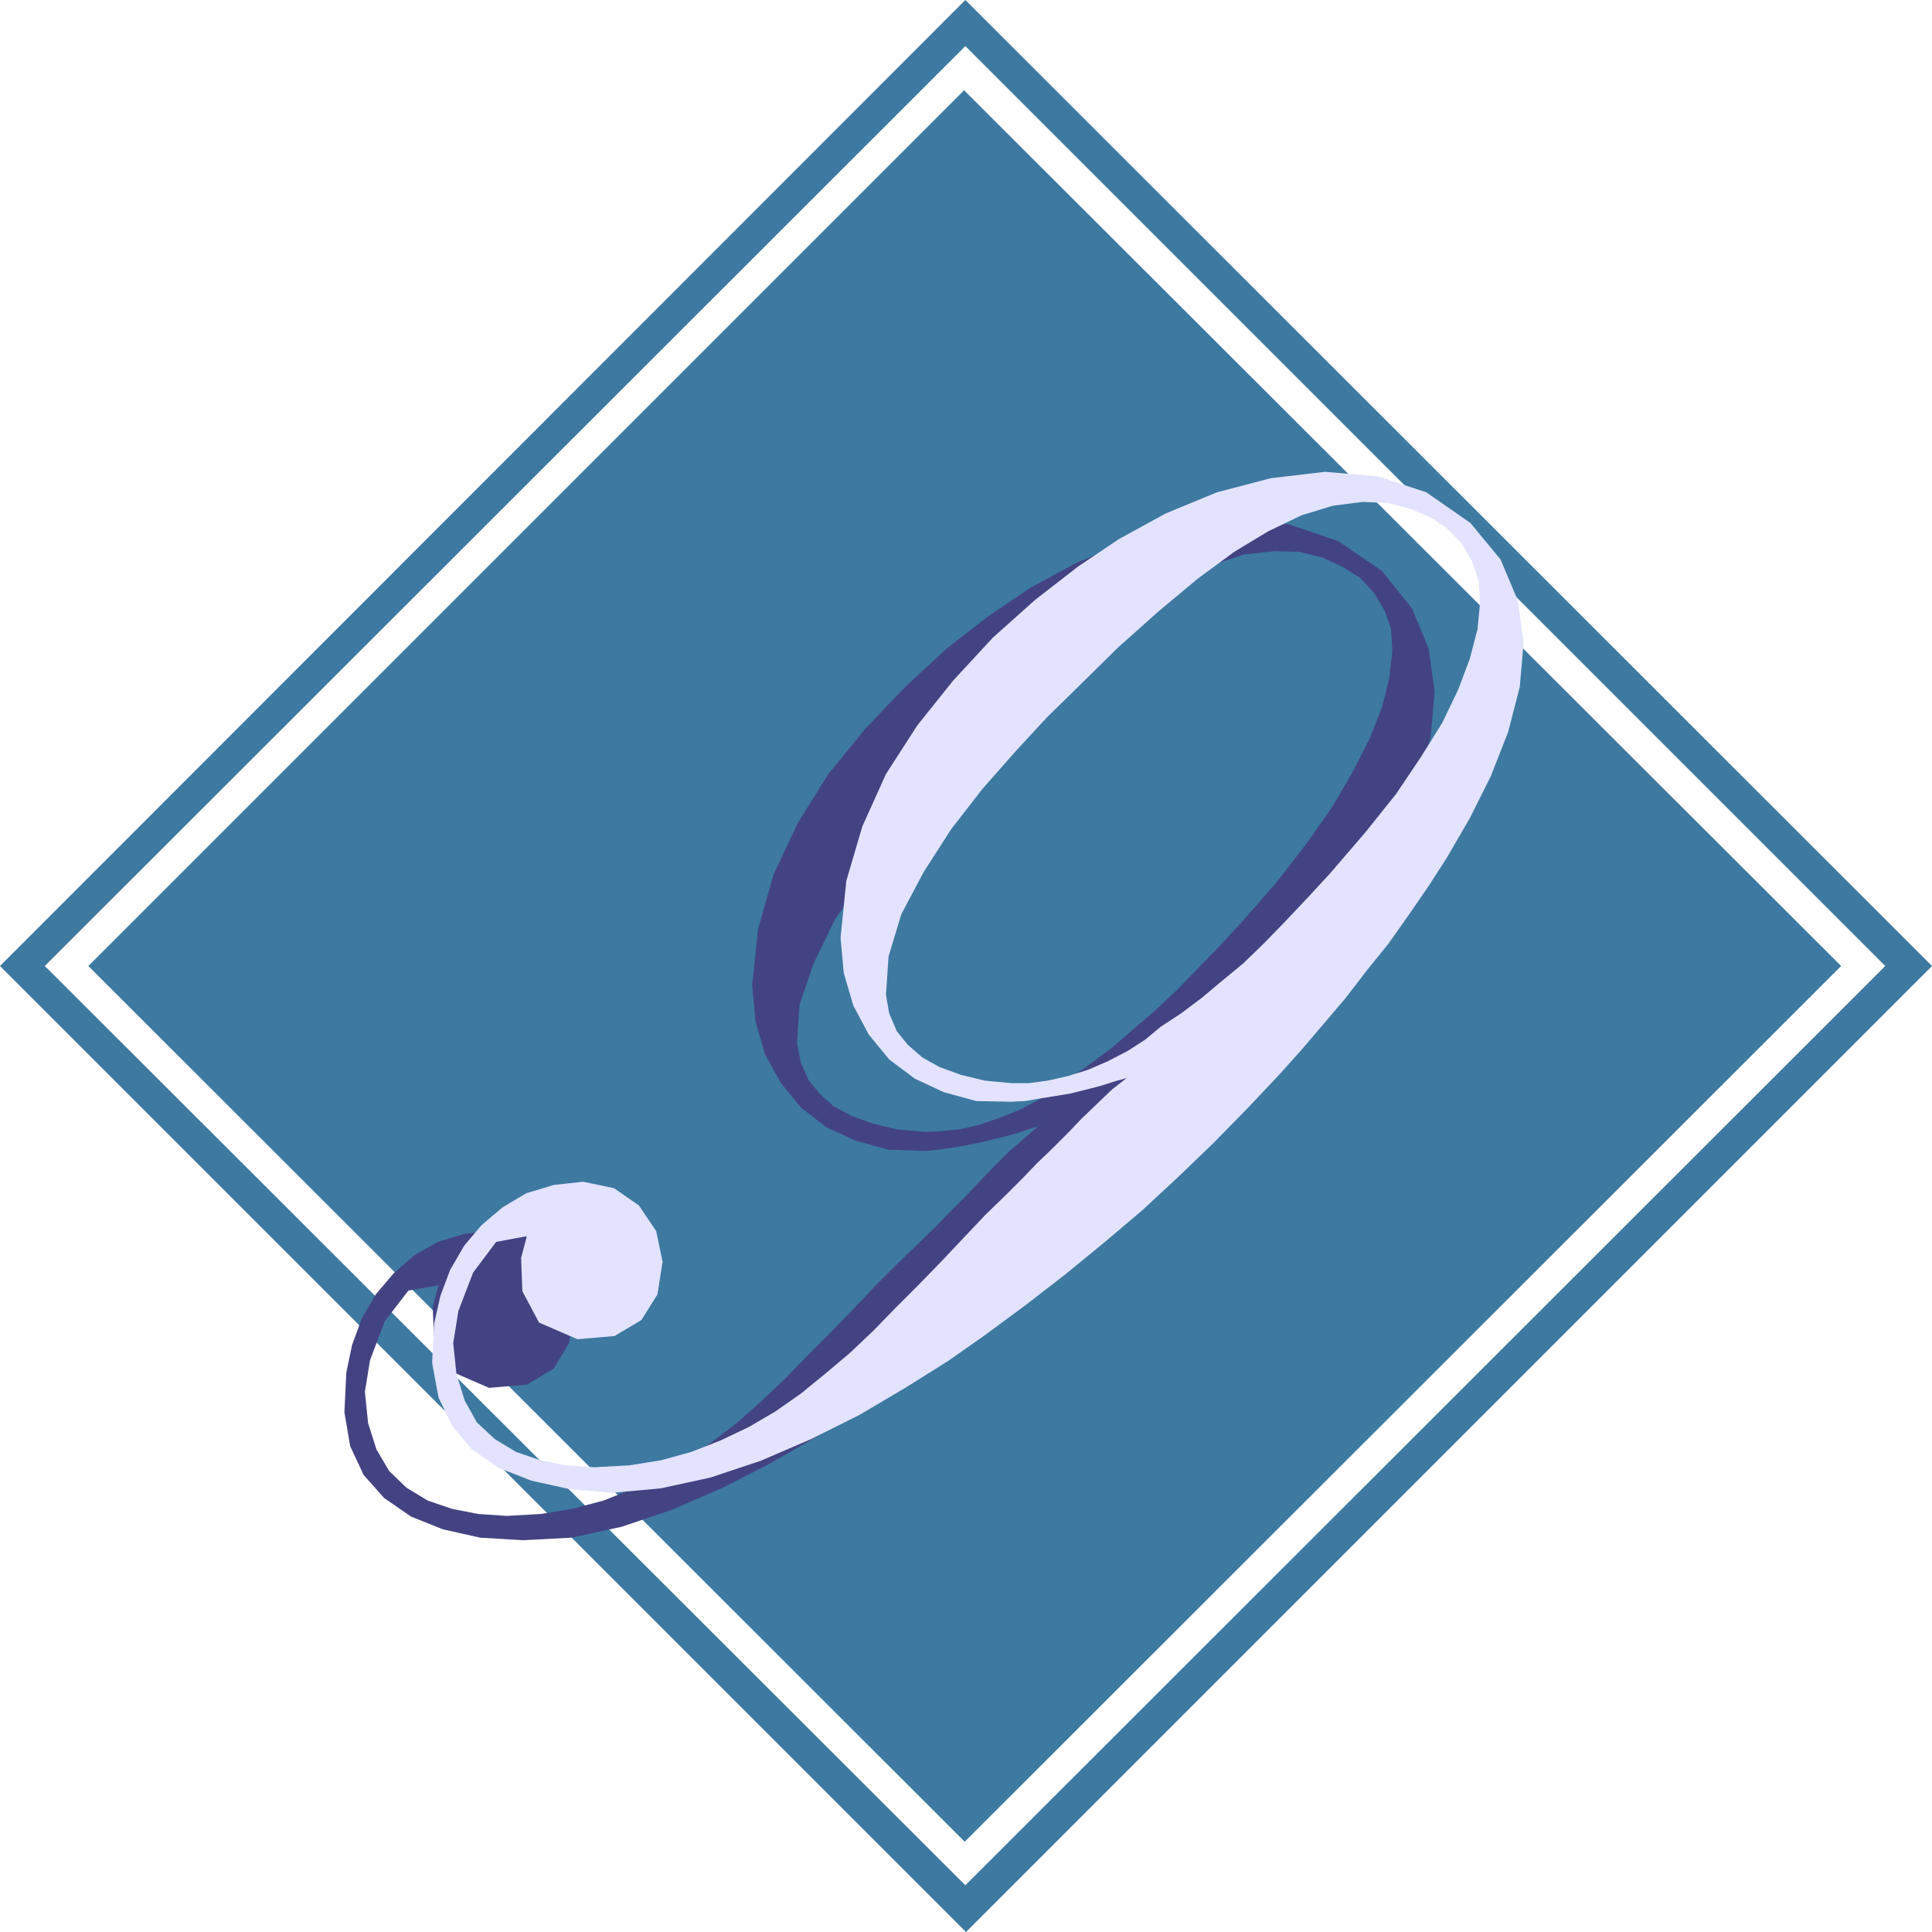
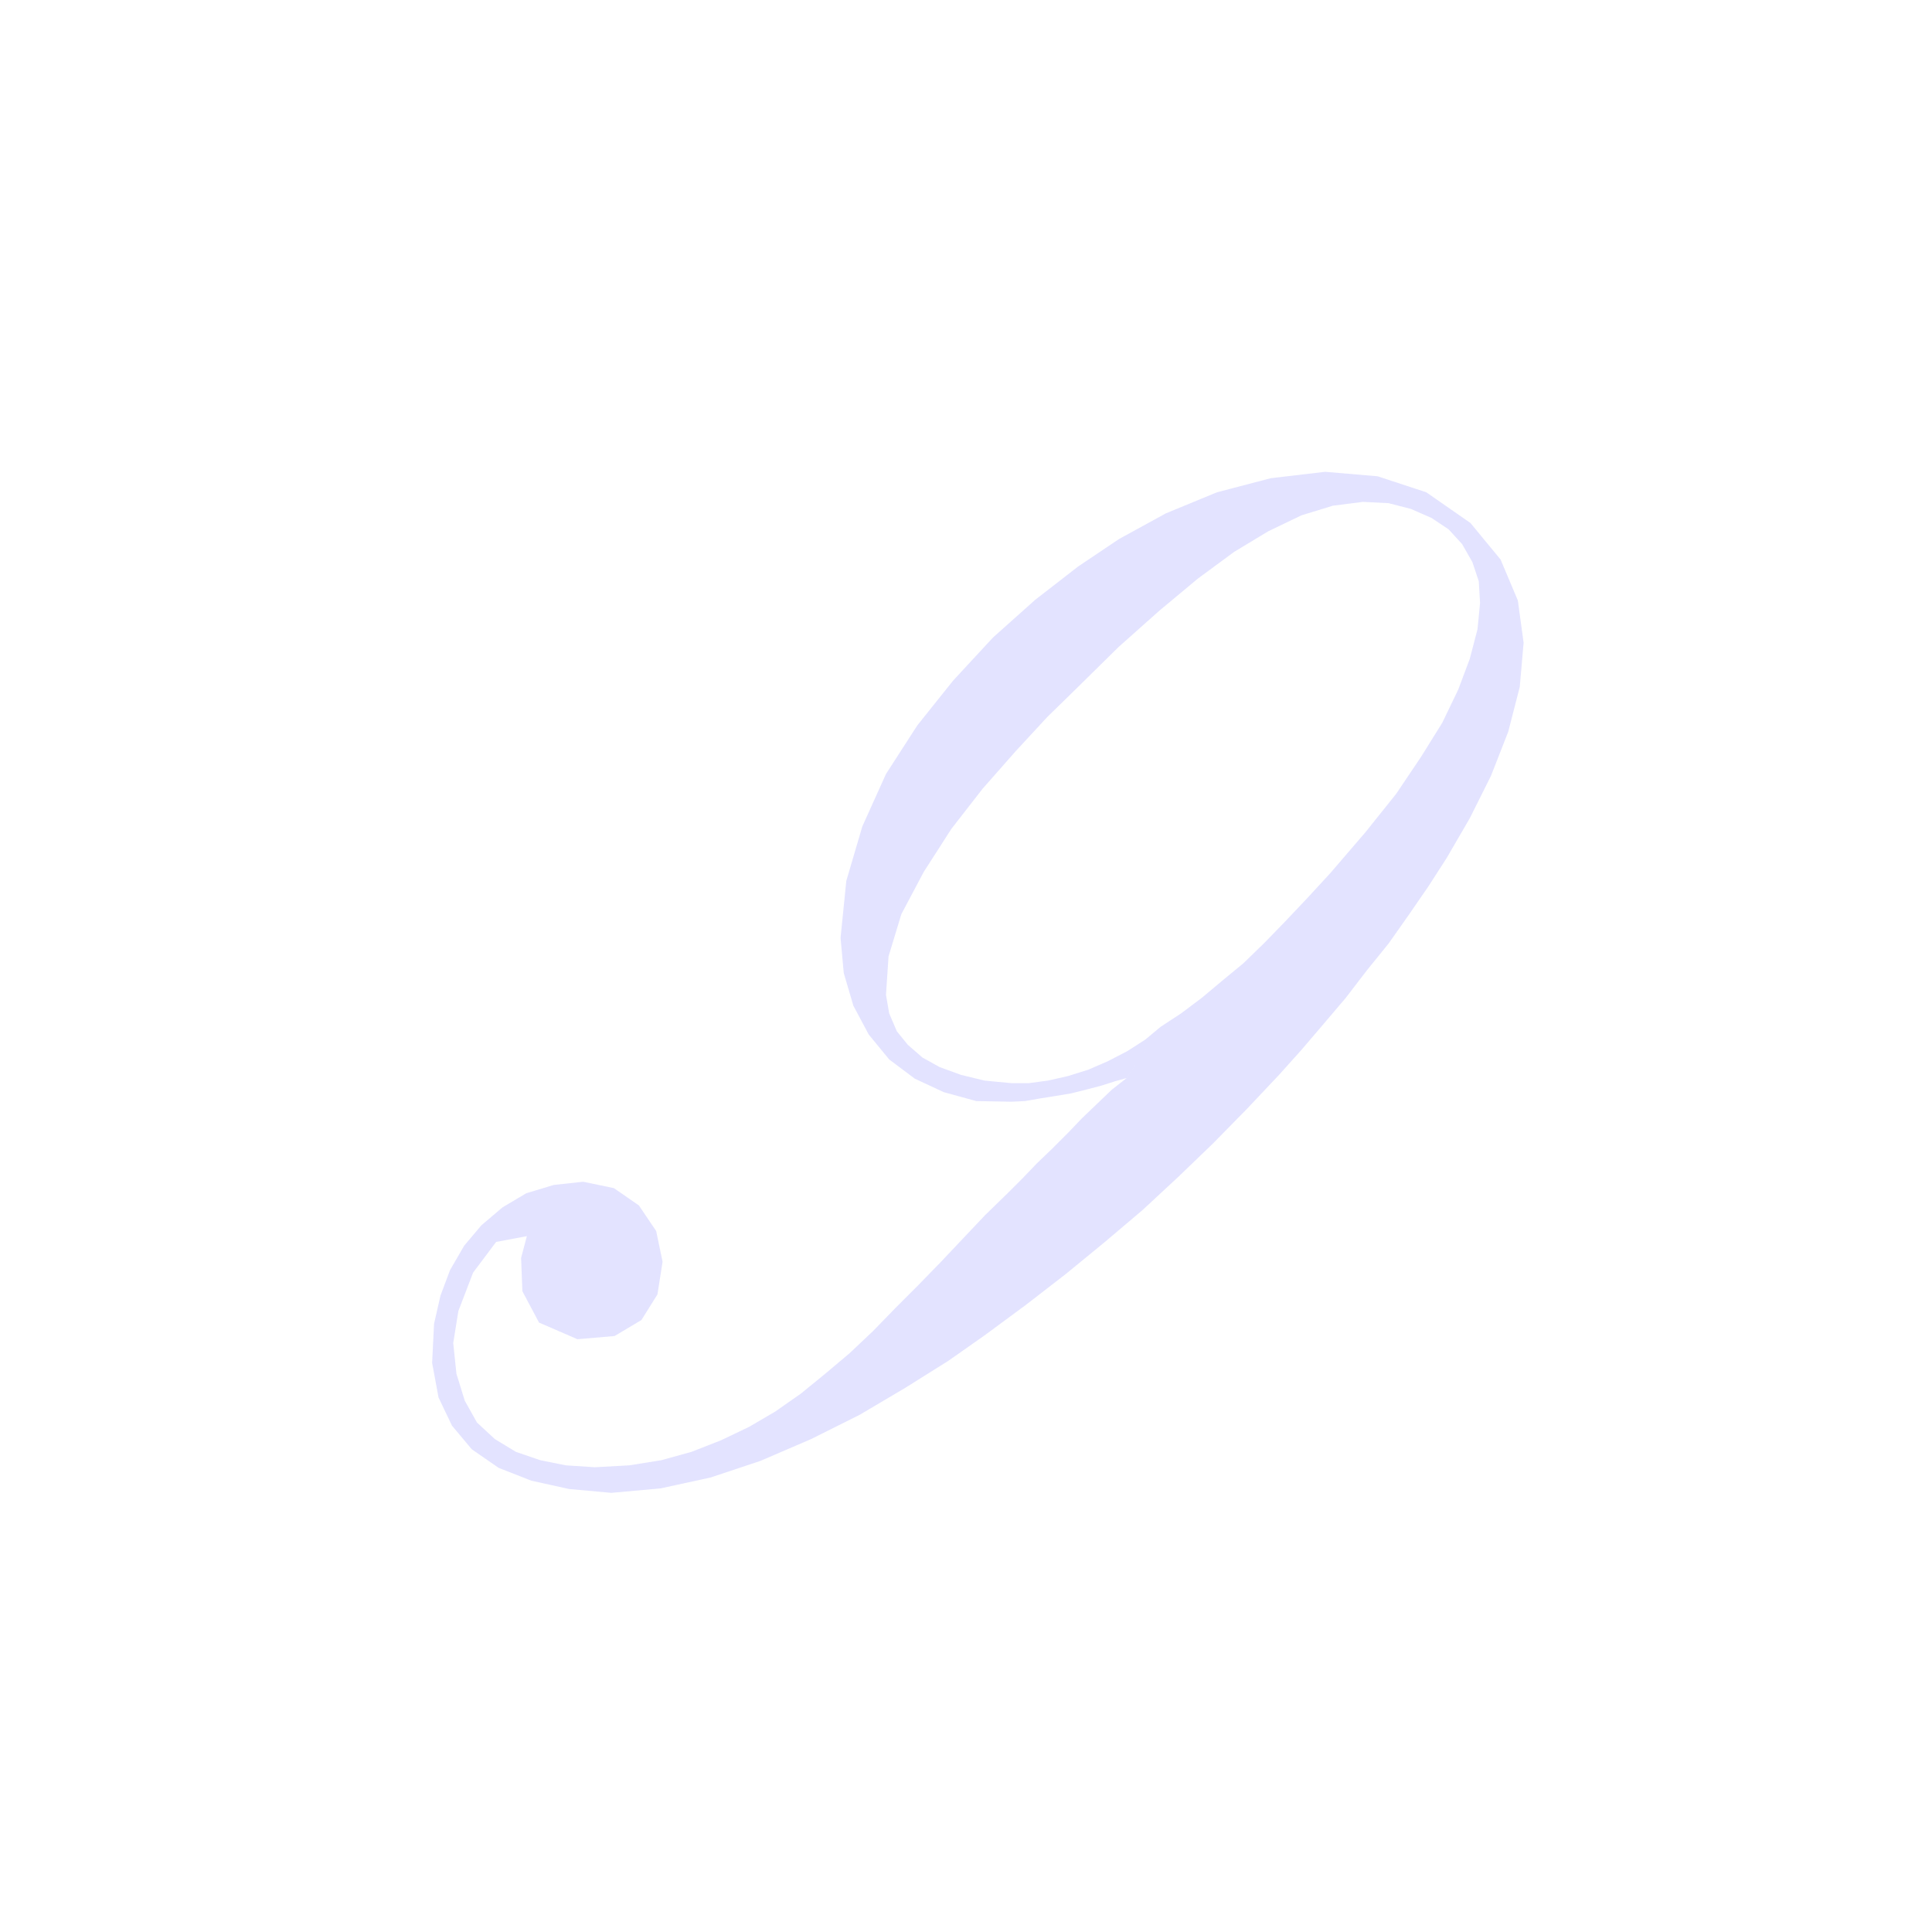
<svg xmlns="http://www.w3.org/2000/svg" xmlns:ns1="http://sodipodi.sourceforge.net/DTD/sodipodi-0.dtd" xmlns:ns2="http://www.inkscape.org/namespaces/inkscape" version="1.0" width="129.039mm" height="129.039mm" id="svg4" ns1:docname="Class 9.wmf">
  <ns1:namedview id="namedview4" pagecolor="#ffffff" bordercolor="#000000" borderopacity="0.25" ns2:showpageshadow="2" ns2:pageopacity="0.0" ns2:pagecheckerboard="0" ns2:deskcolor="#d1d1d1" ns2:document-units="mm" />
  <defs id="defs1">
    <pattern id="WMFhbasepattern" patternUnits="userSpaceOnUse" width="6" height="6" x="0" y="0" />
  </defs>
-   <path style="fill:#3d79a1;fill-opacity:1;fill-rule:evenodd;stroke:none" d="M 475.911,243.854 243.693,11.635 11.312,243.854 243.693,475.911 475.911,243.854 h 11.797 L 243.854,487.708 0,243.854 243.693,0 487.708,243.854 Z" id="path1" />
-   <path style="fill:#3d79a1;fill-opacity:1;fill-rule:evenodd;stroke:none" d="M 22.301,243.854 243.369,22.786 464.761,243.854 243.531,464.923 Z" id="path2" />
-   <path style="fill:#434383;fill-opacity:1;fill-rule:evenodd;stroke:none" d="m 270.68,271.488 -3.878,3.232 -4.525,2.909 -5.01,2.586 -4.848,1.939 -5.171,1.778 -4.848,1.131 -4.848,0.485 -4.202,0.162 -7.11,-0.646 -5.979,-1.454 -5.333,-1.939 -4.525,-2.424 -3.555,-3.232 -2.747,-3.394 -1.939,-4.363 -0.97,-4.848 0.646,-9.858 3.555,-10.342 5.333,-10.989 7.272,-10.666 7.918,-10.342 8.403,-9.373 7.918,-8.565 6.787,-6.949 10.989,-10.504 10.181,-9.373 9.858,-8.242 9.211,-6.626 8.726,-5.333 8.242,-3.717 7.918,-2.586 7.757,-0.808 6.141,0.162 5.818,1.454 5.171,2.424 4.363,2.747 3.555,3.878 2.586,4.363 1.616,4.686 0.323,5.494 -0.808,6.949 -1.778,7.11 -3.07,7.918 -4.202,8.242 -5.171,8.888 -6.302,9.05 -7.595,9.858 -8.888,10.181 -5.818,6.302 -5.494,5.656 -5.494,5.656 -5.333,5.01 -5.494,4.686 -5.01,4.363 -5.171,3.878 -5.01,3.555 -8.726,12.605 -3.717,3.232 -3.717,3.232 -3.717,3.717 -3.717,3.878 -3.717,3.878 -3.878,3.878 -3.555,3.717 -3.717,3.555 -5.818,5.656 -5.656,5.656 -5.656,5.979 -5.818,5.979 -5.818,5.818 -5.656,5.818 -5.979,5.656 -5.818,5.171 -6.302,4.848 -6.626,4.686 -6.626,3.878 -6.949,3.394 -7.272,2.909 -7.918,2.101 -7.918,1.293 -8.726,0.485 -7.11,-0.485 -6.626,-1.293 -6.141,-2.101 -5.333,-3.232 -4.363,-4.202 -3.232,-5.494 -2.101,-6.626 -0.808,-7.918 1.293,-7.918 3.717,-9.858 5.979,-7.757 7.595,-1.293 -1.454,5.333 0.323,8.565 4.202,7.757 9.696,4.202 9.534,-0.808 6.787,-4.04 3.878,-6.464 1.293,-8.242 -1.616,-7.757 -4.202,-6.464 -6.464,-4.363 -7.757,-1.454 -7.434,0.646 -6.949,2.101 -5.979,3.394 -5.171,4.525 -4.525,5.333 -3.555,6.141 -2.424,6.626 -1.454,6.949 -0.485,10.019 1.454,8.565 3.394,7.272 5.171,5.818 6.787,4.686 8.08,3.232 9.373,2.101 10.827,0.646 12.282,-0.646 12.605,-2.747 12.928,-4.363 12.605,-5.494 12.282,-6.302 11.474,-6.626 10.827,-6.787 9.373,-6.464 10.504,-7.757 9.858,-7.757 9.858,-8.08 9.534,-8.08 9.05,-8.242 8.888,-8.565 8.403,-8.565 8.242,-8.726 5.494,-6.302 5.656,-6.464 5.494,-6.787 5.333,-6.787 5.333,-6.949 5.171,-6.949 5.01,-7.272 4.686,-7.434 5.818,-9.858 5.333,-10.827 4.202,-10.989 2.909,-11.15 0.97,-11.312 -1.454,-10.666 -4.202,-10.181 -7.595,-9.534 -11.15,-7.595 -12.443,-4.202 -13.251,-0.97 -13.574,1.454 -13.413,3.878 -12.928,5.171 -11.958,6.464 -10.342,6.949 -10.827,8.403 -10.504,9.696 -10.019,10.504 -9.373,11.474 -7.757,12.443 -6.141,13.09 -3.878,13.736 -1.454,14.059 0.808,9.05 2.424,8.403 4.04,7.272 5.01,6.141 6.464,5.01 7.434,3.394 8.242,2.262 9.05,0.323 3.394,-0.323 3.555,-0.485 3.717,-0.646 4.04,-0.808 3.878,-0.97 3.878,-0.97 3.394,-1.131 2.909,-0.97 8.726,-12.605 v 0 z" id="path3" />
  <path style="fill:#e3e3ff;fill-opacity:1;fill-rule:evenodd;stroke:none" d="m 292.98,259.206 -3.878,3.232 -4.525,2.909 -5.01,2.586 -4.848,2.101 -5.171,1.616 -5.01,1.131 -4.848,0.646 h -4.363 l -6.787,-0.646 -5.979,-1.454 -5.333,-1.939 -4.363,-2.424 -3.717,-3.232 -2.747,-3.394 -1.939,-4.525 -0.808,-4.686 0.646,-9.696 3.232,-10.666 5.656,-10.666 6.949,-10.827 7.918,-10.181 8.403,-9.534 7.918,-8.565 7.11,-6.949 10.827,-10.666 10.342,-9.211 9.696,-8.08 9.211,-6.787 8.565,-5.171 8.403,-4.04 7.918,-2.424 7.595,-0.97 6.464,0.323 5.656,1.454 5.171,2.262 4.363,2.909 3.394,3.717 2.586,4.525 1.616,4.848 0.323,5.494 -0.646,6.626 -1.939,7.434 -2.909,7.757 -4.04,8.403 -5.333,8.565 -6.302,9.373 -7.757,9.696 -8.888,10.342 -5.656,6.141 -5.656,5.979 -5.333,5.494 -5.333,5.171 -5.494,4.525 -5.01,4.202 -5.171,3.878 -5.171,3.394 -8.565,12.928 -3.717,2.909 -3.717,3.555 -3.878,3.717 -3.555,3.717 -3.878,3.878 -3.878,3.717 -3.717,3.878 -3.555,3.555 -5.818,5.656 -5.656,5.979 -5.494,5.818 -5.818,5.979 -5.656,5.656 -5.656,5.818 -5.979,5.656 -6.141,5.171 -6.141,5.01 -6.464,4.525 -6.626,3.878 -7.11,3.394 -7.434,2.909 -7.595,2.101 -8.08,1.293 -8.726,0.485 -7.272,-0.485 -6.464,-1.293 -6.141,-2.101 -5.333,-3.232 -4.525,-4.202 -3.07,-5.494 -2.101,-6.787 -0.808,-7.757 1.293,-8.08 3.717,-9.696 5.818,-7.757 7.757,-1.454 -1.454,5.494 0.323,8.403 4.202,7.918 9.696,4.202 9.373,-0.808 6.787,-4.04 4.04,-6.464 1.293,-8.242 -1.616,-7.757 -4.363,-6.464 -6.302,-4.363 -7.757,-1.616 -7.434,0.808 -6.949,2.101 -5.979,3.555 -5.333,4.525 -4.363,5.171 -3.555,6.141 -2.424,6.464 -1.616,7.11 -0.485,9.858 1.616,8.726 3.394,7.11 5.01,5.979 6.787,4.686 8.242,3.232 9.534,2.101 10.666,0.97 12.443,-1.131 12.605,-2.747 12.605,-4.202 12.766,-5.494 12.282,-6.141 11.474,-6.787 10.827,-6.787 9.211,-6.464 10.504,-7.757 10.019,-7.757 9.858,-8.08 9.534,-8.08 9.05,-8.403 8.726,-8.403 8.565,-8.726 8.08,-8.565 5.656,-6.302 5.656,-6.626 5.494,-6.464 5.333,-6.949 5.494,-6.787 5.01,-7.11 5.01,-7.272 4.686,-7.272 5.818,-10.019 5.333,-10.666 4.363,-11.15 2.909,-11.312 0.97,-11.15 -1.454,-10.666 -4.363,-10.342 -7.595,-9.211 -11.15,-7.757 -12.282,-4.04 -13.251,-1.131 -13.736,1.616 -13.574,3.555 -12.928,5.333 -11.797,6.464 -10.342,6.949 -10.827,8.403 -10.666,9.534 -10.019,10.827 -9.05,11.312 -7.918,12.282 -5.979,13.251 -4.04,13.736 -1.454,14.382 0.808,8.888 2.424,8.242 3.878,7.272 5.171,6.302 6.464,4.848 7.272,3.394 8.242,2.262 8.888,0.162 3.394,-0.162 3.717,-0.646 4.04,-0.646 3.878,-0.646 3.878,-0.97 3.717,-0.97 3.555,-1.131 2.909,-0.808 z" id="path4" />
</svg>